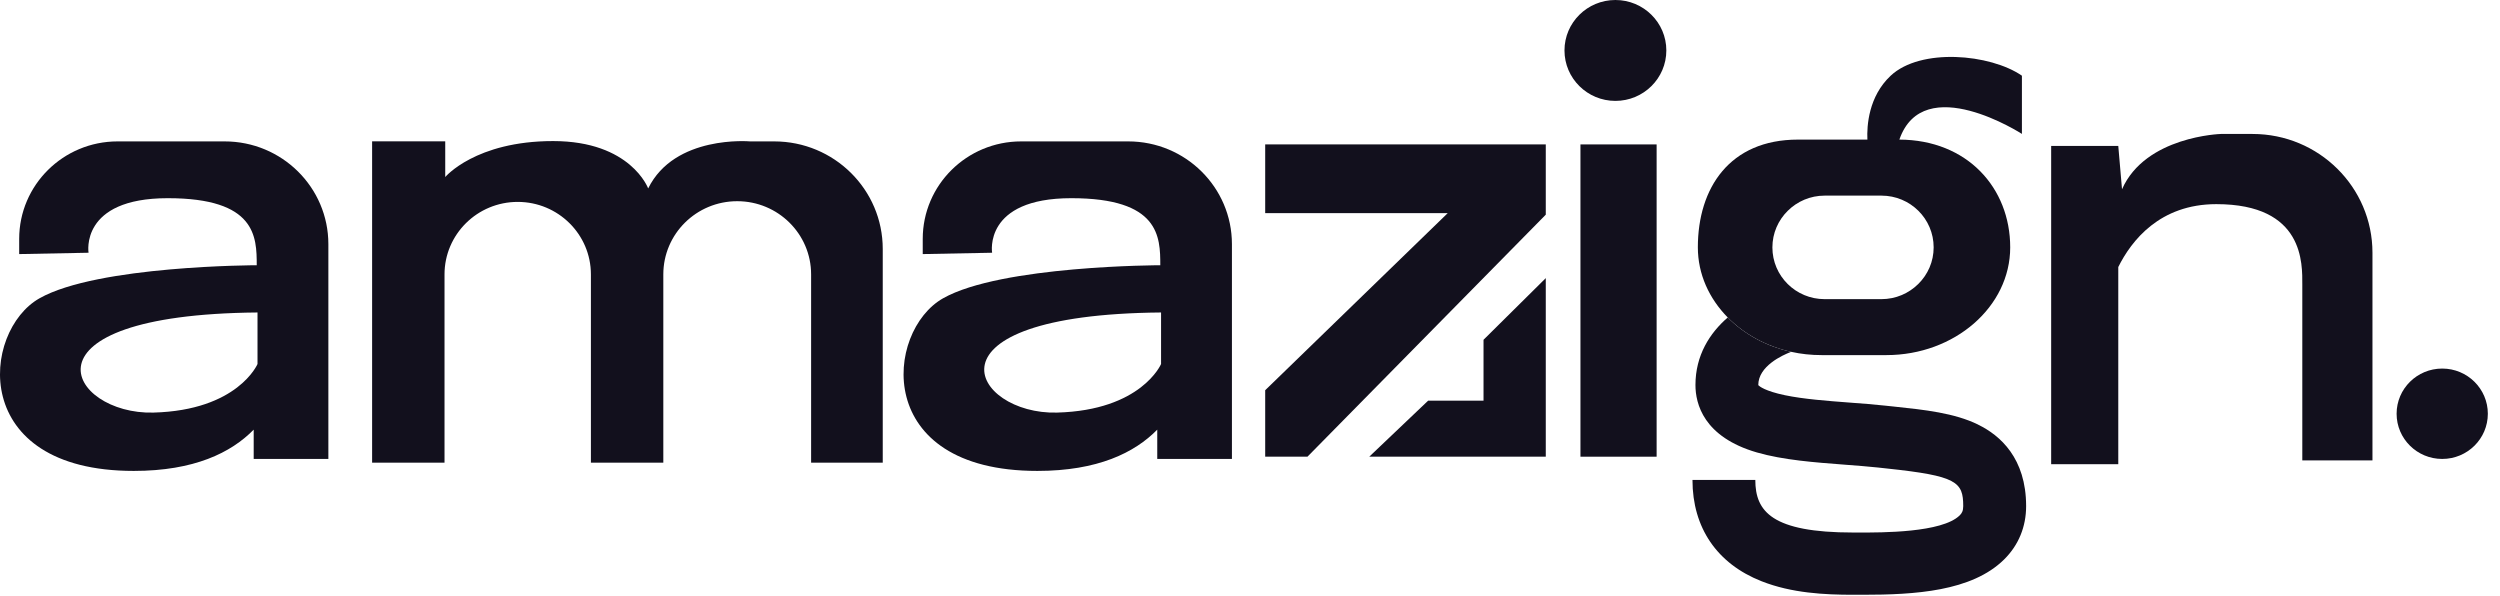
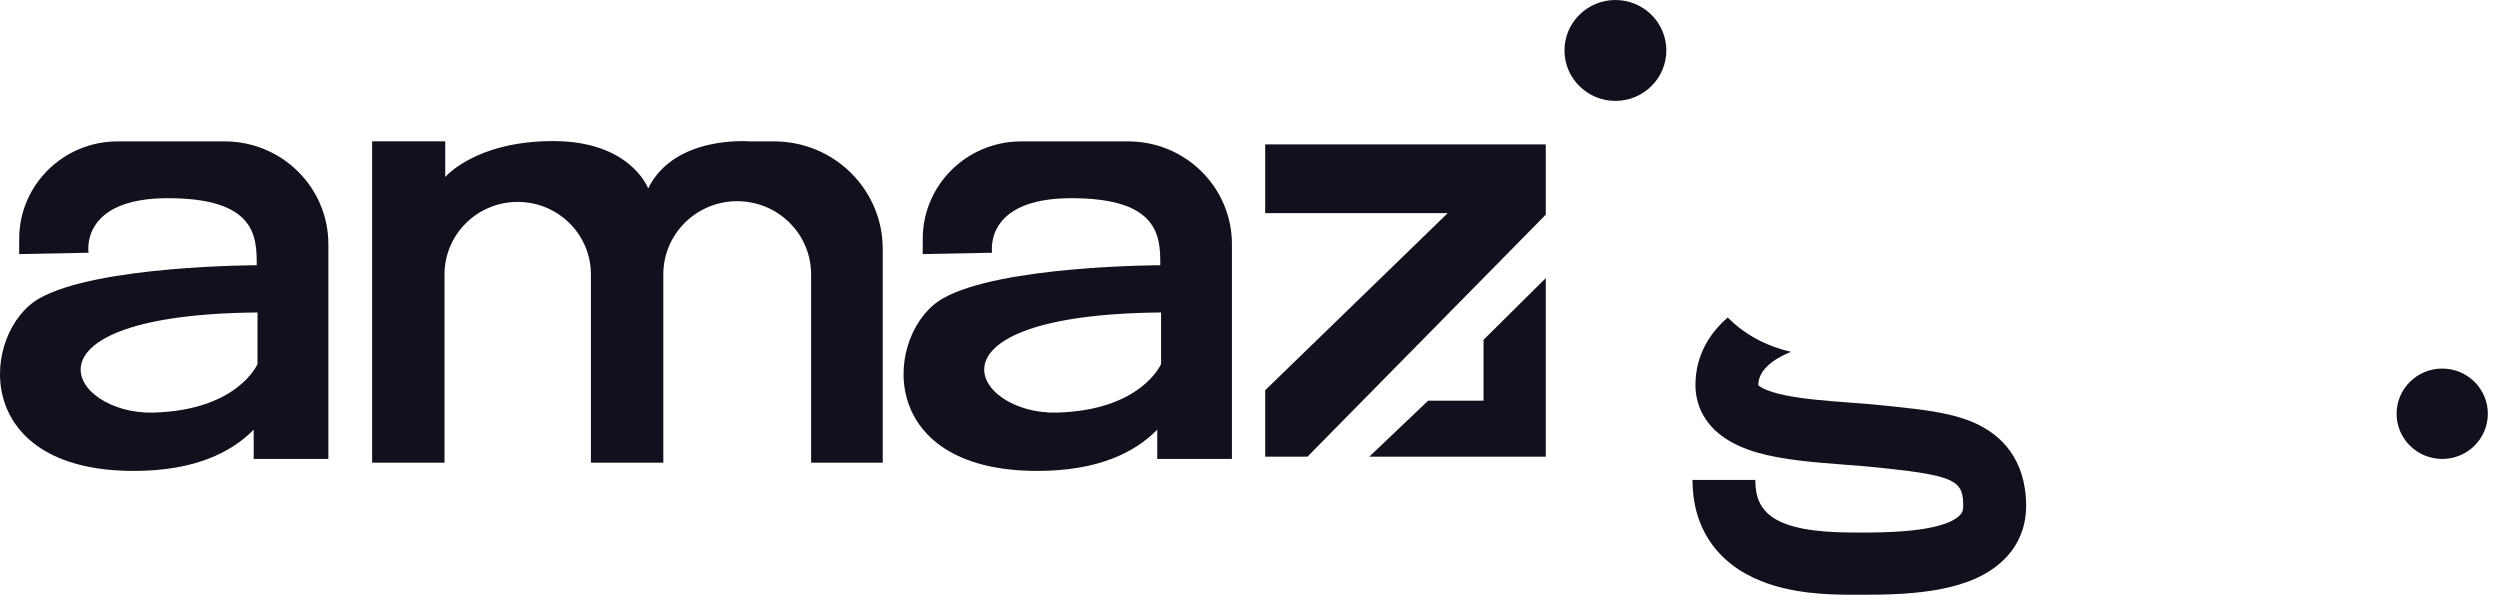
<svg xmlns="http://www.w3.org/2000/svg" width="193" height="46" viewBox="0 0 193 46" fill="none">
  <path d="M17.347 10.916H9.079C4.883 10.916 1.481 14.286 1.481 18.442V19.615L6.836 19.511C6.836 19.511 6.137 15.3 12.951 15.3C19.765 15.3 19.82 18.269 19.82 20.476C19.82 20.476 7.535 20.491 3.049 23.029C-1.437 25.568 -2.426 36.355 10.328 36.355C14.984 36.355 17.841 34.95 19.585 33.169V35.43H25.35V18.848C25.35 14.469 21.768 10.916 17.342 10.916H17.347ZM19.88 28.102C19.88 28.102 18.366 31.679 11.842 31.852C5.322 32.026 0.836 24.296 19.88 24.123V28.102Z" fill="#12101D" />
  <path d="M87.102 10.916H78.834C74.637 10.916 71.235 14.286 71.235 18.442V19.615L76.591 19.511C76.591 19.511 75.891 15.3 82.705 15.3C89.519 15.3 89.575 18.269 89.575 20.476C89.575 20.476 77.29 20.491 72.804 23.029C68.318 25.568 67.329 36.355 80.083 36.355C84.739 36.355 87.596 34.95 89.34 33.169V35.43H95.105V18.848C95.105 14.469 91.523 10.916 87.097 10.916H87.102ZM89.634 28.102C89.634 28.102 88.121 31.679 81.596 31.852C75.077 32.026 70.591 24.296 89.634 24.123V28.102Z" fill="#12101D" />
  <path d="M28.727 10.916V35.717H34.317V21.184C34.317 18.096 36.845 15.587 39.968 15.587C43.085 15.587 45.618 18.091 45.618 21.184V35.717H51.208V21.184C51.208 18.061 53.761 15.533 56.913 15.533C60.065 15.533 62.618 18.061 62.618 21.184V35.717H68.148V19.219C68.148 14.632 64.396 10.916 59.765 10.916H57.902C57.902 10.916 52.077 10.396 50.039 14.548C50.039 14.548 48.7 10.891 42.7 10.891C36.7 10.891 34.372 13.667 34.372 13.667V10.911H28.722L28.727 10.916Z" fill="#12101D" />
  <path d="M119.334 21.471L114.528 26.231V30.932H110.252L105.706 35.257H119.334V21.471Z" fill="#12101D" />
  <path d="M97.673 30.125V35.257H100.935L119.334 16.572V11.149H97.673V16.453H111.765L97.673 30.125Z" fill="#12101D" />
-   <path d="M127.891 11.149H122.011V35.257H127.891V11.149Z" fill="#12101D" />
  <path d="M124.709 7.789C126.881 7.789 128.641 6.045 128.641 3.894C128.641 1.744 126.881 0 124.709 0C122.538 0 120.778 1.744 120.778 3.894C120.778 6.045 122.538 7.789 124.709 7.789Z" fill="#12101D" />
  <path d="M188.54 35.43C190.485 35.43 192.061 33.868 192.061 31.941C192.061 30.015 190.485 28.453 188.54 28.453C186.594 28.453 185.018 30.015 185.018 31.941C185.018 33.868 186.594 35.43 188.54 35.43Z" fill="#12101D" />
-   <path d="M183.154 19.511V35.544H177.738V21.99C177.738 20.377 177.913 15.76 171.099 15.76C166.728 15.76 164.54 18.586 163.531 20.615V35.836H158.35V11.267H163.531L163.82 14.612C165.624 10.515 171.449 10.342 171.449 10.342H173.897C179.012 10.342 183.154 14.449 183.154 19.511Z" fill="#12101D" />
-   <path d="M156.092 10.342V5.844C153.645 4.157 148.274 3.681 145.961 5.844C144.253 7.442 144.113 9.704 144.163 10.777H138.802C133.532 10.777 131.074 14.508 131.074 19.096C131.074 21.159 131.943 23.049 133.382 24.509C134.646 25.791 136.344 26.731 138.278 27.161C139.032 27.33 139.821 27.414 140.636 27.414H145.626C150.897 27.414 155.188 23.683 155.188 19.096C155.188 14.508 151.876 10.797 146.631 10.777C148.489 5.418 156.107 10.347 156.107 10.347L156.092 10.342ZM149.278 19.096C149.278 20.199 148.829 21.194 148.094 21.921C147.36 22.648 146.356 23.094 145.242 23.094H140.861C138.632 23.094 136.829 21.307 136.829 19.101C136.829 17.997 137.279 17.002 138.013 16.275C138.747 15.548 139.752 15.102 140.866 15.102H145.247C147.475 15.102 149.278 16.889 149.278 19.096Z" fill="#12101D" />
  <path d="M152.71 32.778C150.872 31.882 148.609 31.64 146.216 31.387L145.512 31.313C144.647 31.219 143.748 31.15 142.799 31.08C141.05 30.947 139.247 30.813 137.798 30.511C136.26 30.19 135.825 29.823 135.74 29.735V29.725C135.74 28.27 137.588 27.424 138.278 27.161C136.345 26.731 134.641 25.791 133.382 24.509C131.993 25.712 130.889 27.428 130.889 29.725C130.889 31.155 131.504 33.733 135.635 34.93C137.658 35.514 140.086 35.697 142.434 35.875C143.343 35.945 144.203 36.009 144.987 36.093L145.706 36.172C151.057 36.741 151.561 37.197 151.561 39.072C151.561 39.443 151.457 39.621 151.287 39.789C149.928 41.13 145.252 41.116 143.498 41.111H143.064C136.794 41.111 135.51 39.488 135.51 37.053H130.659C130.659 40.74 132.553 43.516 135.99 44.871C138.318 45.792 140.871 45.916 143.064 45.916H143.488C143.588 45.916 143.693 45.916 143.798 45.916C147.805 45.916 152.216 45.663 154.719 43.189C155.833 42.09 156.417 40.665 156.417 39.072C156.417 35.371 154.409 33.609 152.72 32.788L152.71 32.778Z" fill="#12101D" />
</svg>